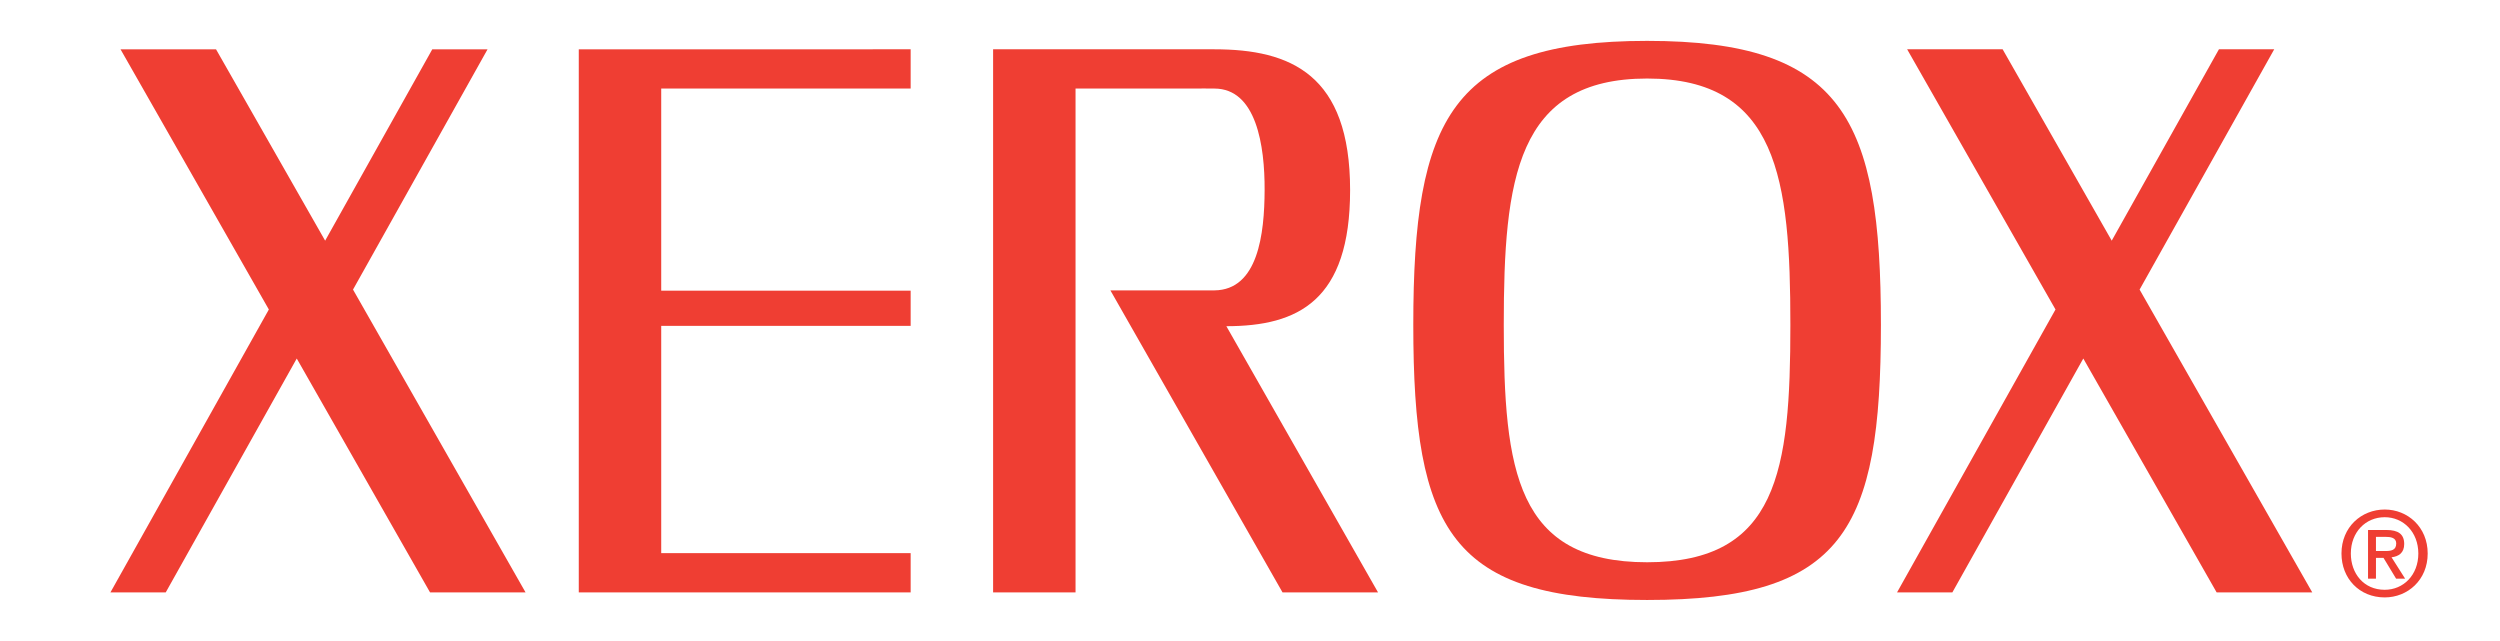
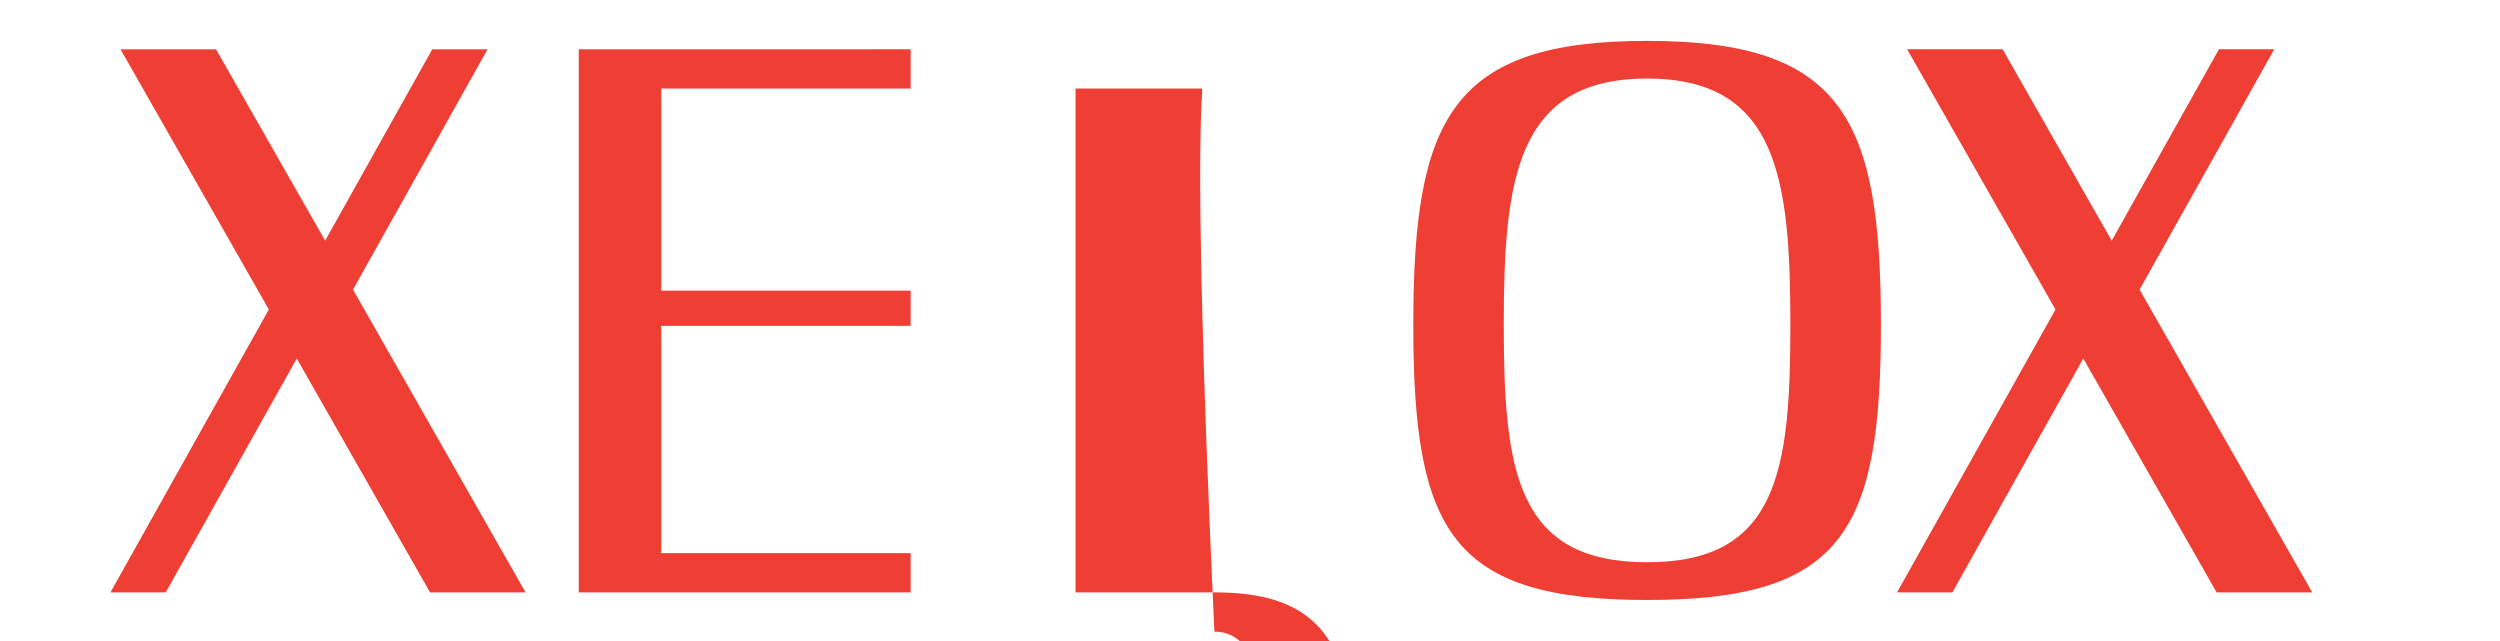
<svg xmlns="http://www.w3.org/2000/svg" version="1.1" id="Layer_1" width="261.333" height="66.99" viewBox="0 0 261.333 66.99" overflow="visible" enable-background="new 0 0 261.333 66.99" xml:space="preserve">
  <g>
    <polyline fill="#EF3E33" points="54.937,61.923 36.902,30.271 50.964,5.156 45.187,5.156 33.988,25.158 22.583,5.156 12.6,5.156    28.104,32.353 11.545,61.923 17.326,61.923 31.021,37.478 44.953,61.923 54.937,61.923  " />
    <polyline fill="#EF3E33" points="60.501,5.156 95.194,5.153 95.194,9.257 69.119,9.257 69.119,30.386 95.194,30.386 95.194,34.065    69.119,34.065 69.119,57.823 95.194,57.823 95.194,61.923 60.501,61.923 60.501,5.156  " />
-     <path fill="#EF3E33" d="M125.568,9.257h-13.138v52.666h-8.618V5.153h23.131c7.973,0,14.188,2.625,14.188,14.715   c0,11.563-5.438,14.23-12.936,14.23l15.854,27.824h-9.984l-17.992-31.568h10.87c4.569-0.037,5.237-5.911,5.252-10.486   c0.02-4.617-0.854-10.611-5.252-10.611C124.312,9.257,126.101,9.202,125.568,9.257" />
+     <path fill="#EF3E33" d="M125.568,9.257h-13.138v52.666h-8.618h23.131c7.973,0,14.188,2.625,14.188,14.715   c0,11.563-5.438,14.23-12.936,14.23l15.854,27.824h-9.984l-17.992-31.568h10.87c4.569-0.037,5.237-5.911,5.252-10.486   c0.02-4.617-0.854-10.611-5.252-10.611C124.312,9.257,126.101,9.202,125.568,9.257" />
    <polyline fill="#EF3E33" points="241.706,61.923 223.659,30.271 237.731,5.153 231.952,5.153 220.745,25.158 209.342,5.153    199.36,5.153 214.868,32.353 198.305,61.923 204.088,61.923 217.774,37.476 231.711,61.923 241.706,61.923  " />
    <path fill="#EF3E33" d="M157.194,33.962c0-15.24,1.314-25.753,14.984-25.753c13.664,0,14.975,10.513,14.975,25.753   c0,15.246-1.311,24.813-14.975,24.813C158.508,58.774,157.194,49.208,157.194,33.962C157.194,22.927,157.194,45.005,157.194,33.962    M196.618,33.962c0-21.546-3.943-29.689-24.439-29.689c-20.502,0-24.443,8.144-24.443,29.689c0,21.547,3.941,28.756,24.443,28.756   C192.674,62.718,196.618,55.509,196.618,33.962z" />
-     <path fill="#EF3E33" d="M249.282,62.45c-2.646,0-4.52-1.977-4.52-4.59c0-2.766,2.086-4.598,4.52-4.598   c2.402,0,4.492,1.832,4.492,4.598S251.684,62.45,249.282,62.45 M249.282,54.065c-1.994,0-3.541,1.561-3.541,3.795   c0,2.092,1.35,3.793,3.541,3.793c1.961,0,3.514-1.545,3.514-3.793C252.795,55.626,251.243,54.065,249.282,54.065z M248.366,60.489   h-0.828v-5.088h1.924c1.227,0,1.857,0.428,1.857,1.467c0,0.922-0.568,1.297-1.324,1.387l1.42,2.234h-0.943l-1.316-2.174h-0.789   V60.489z M249.303,57.601c0.625,0,1.182-0.061,1.182-0.795c0-0.611-0.602-0.686-1.109-0.686h-1.01v1.48H249.303z" />
  </g>
</svg>